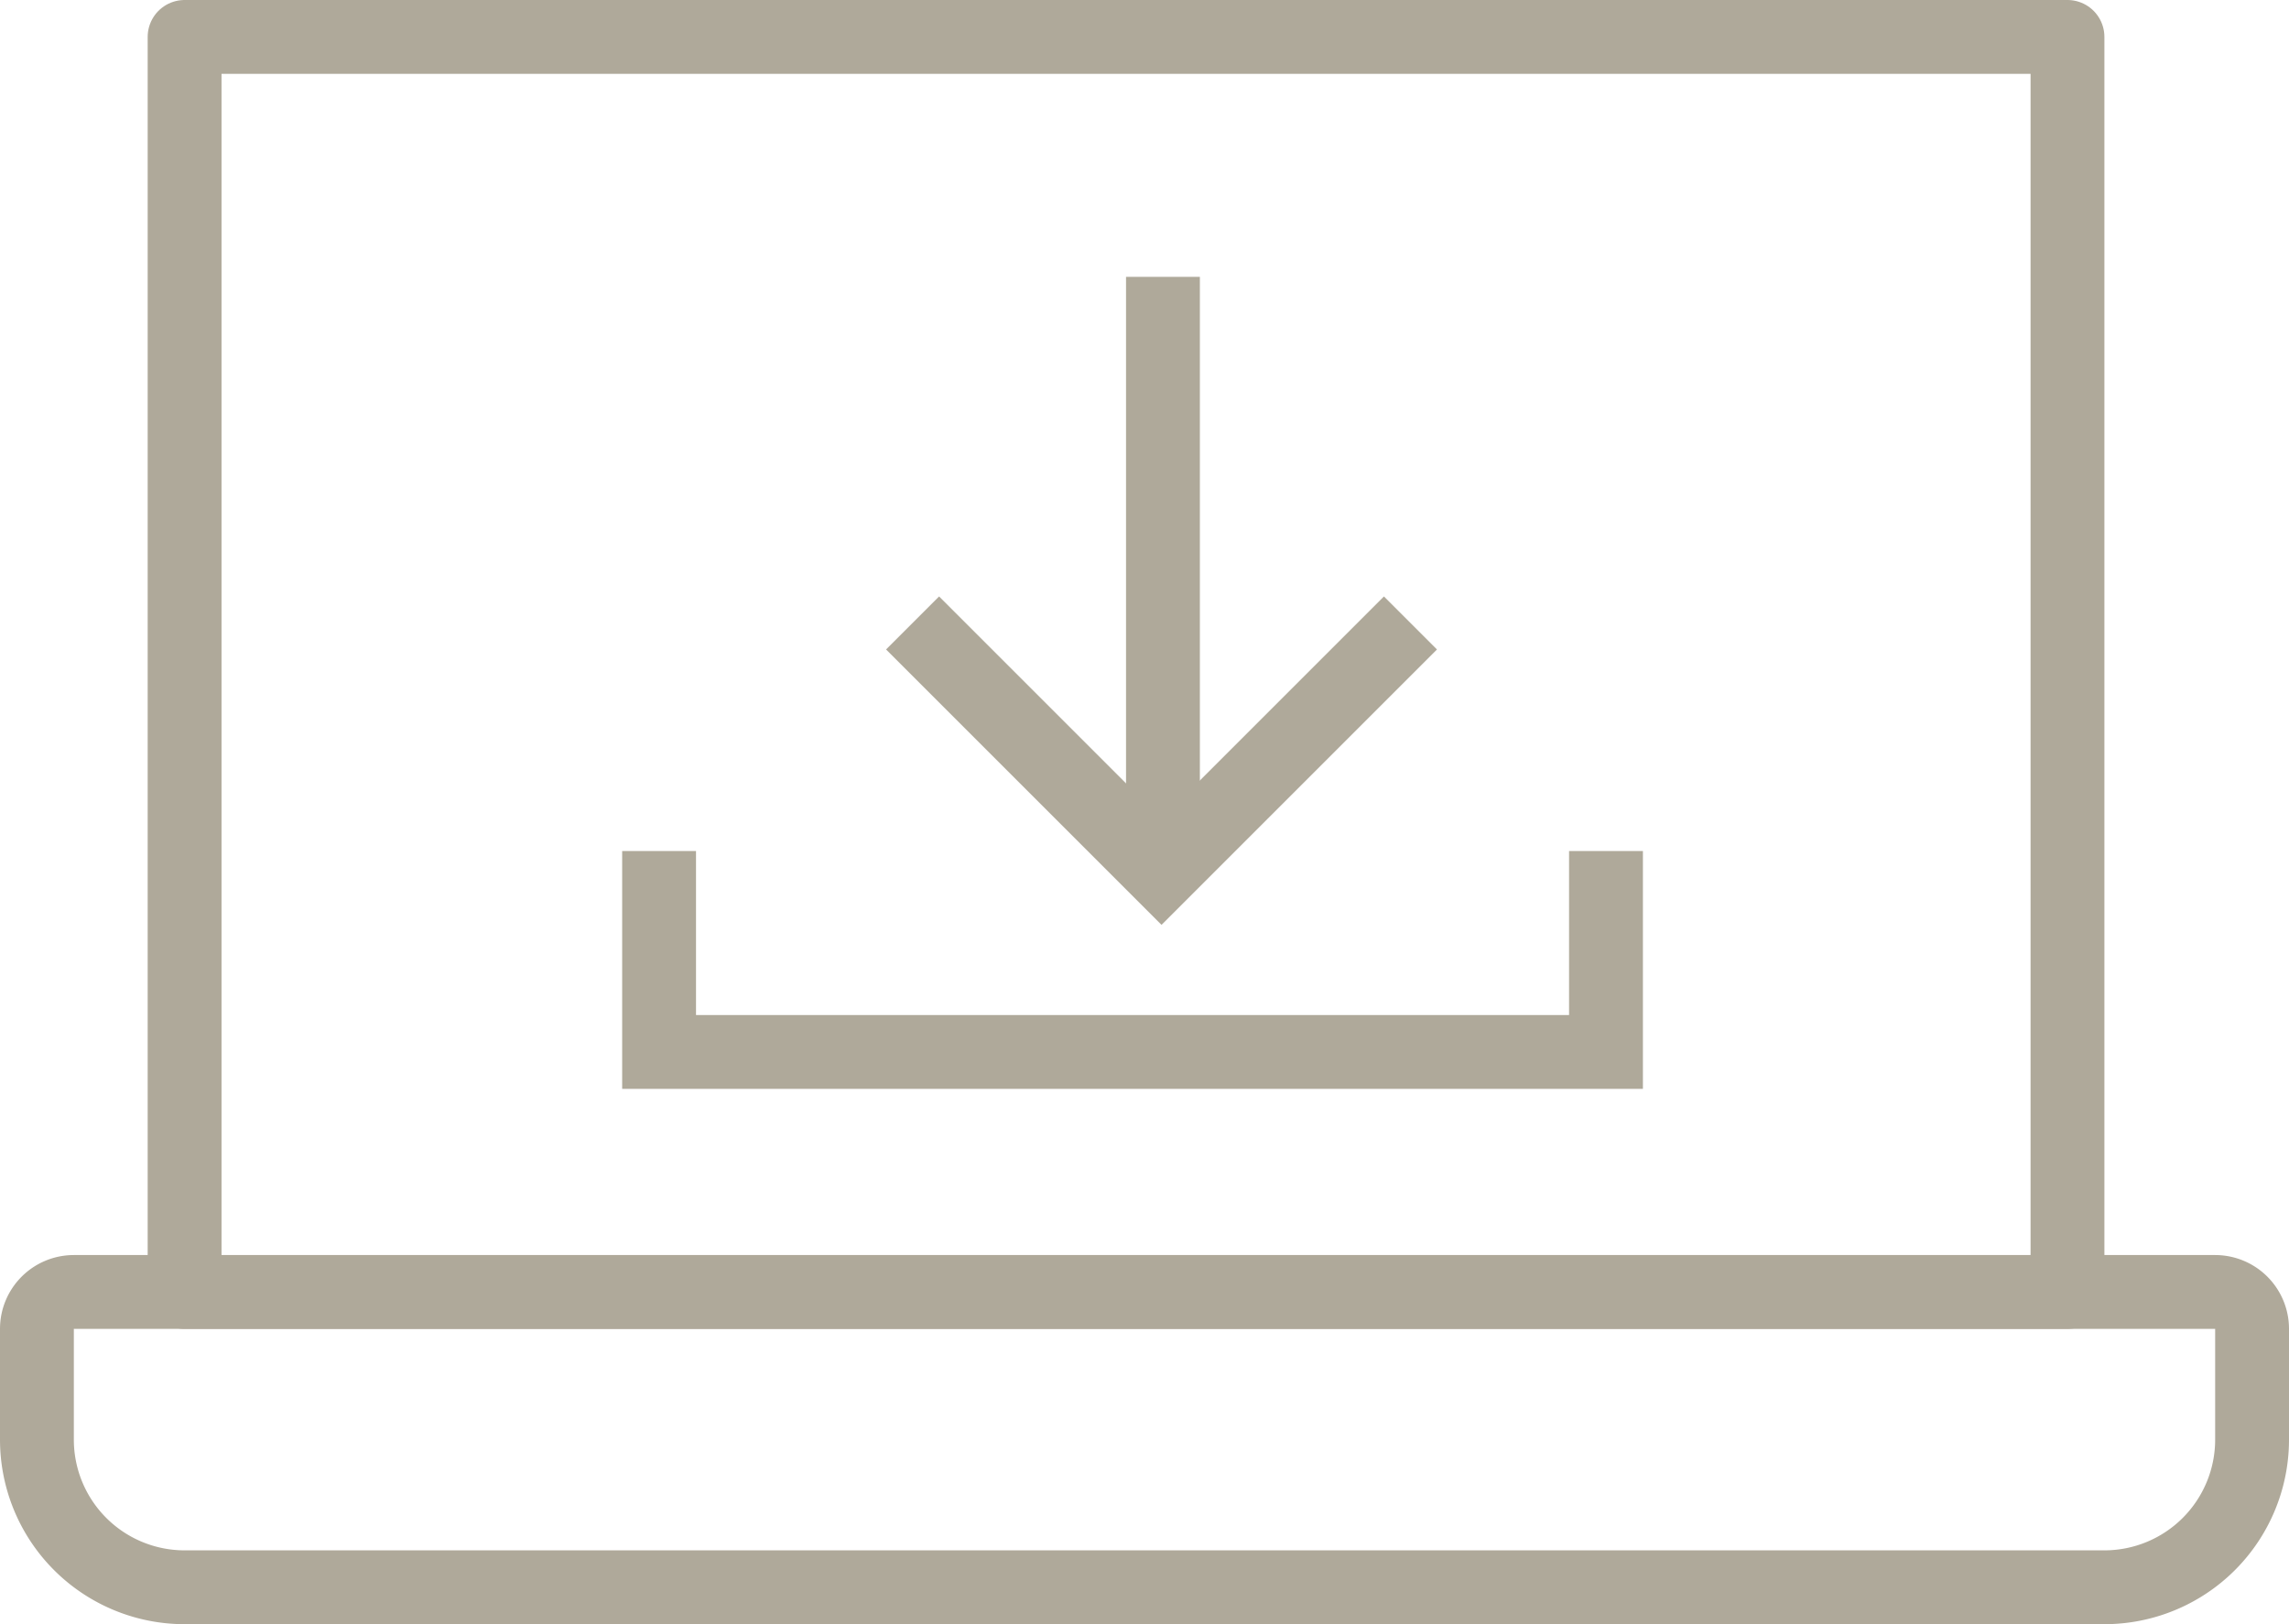
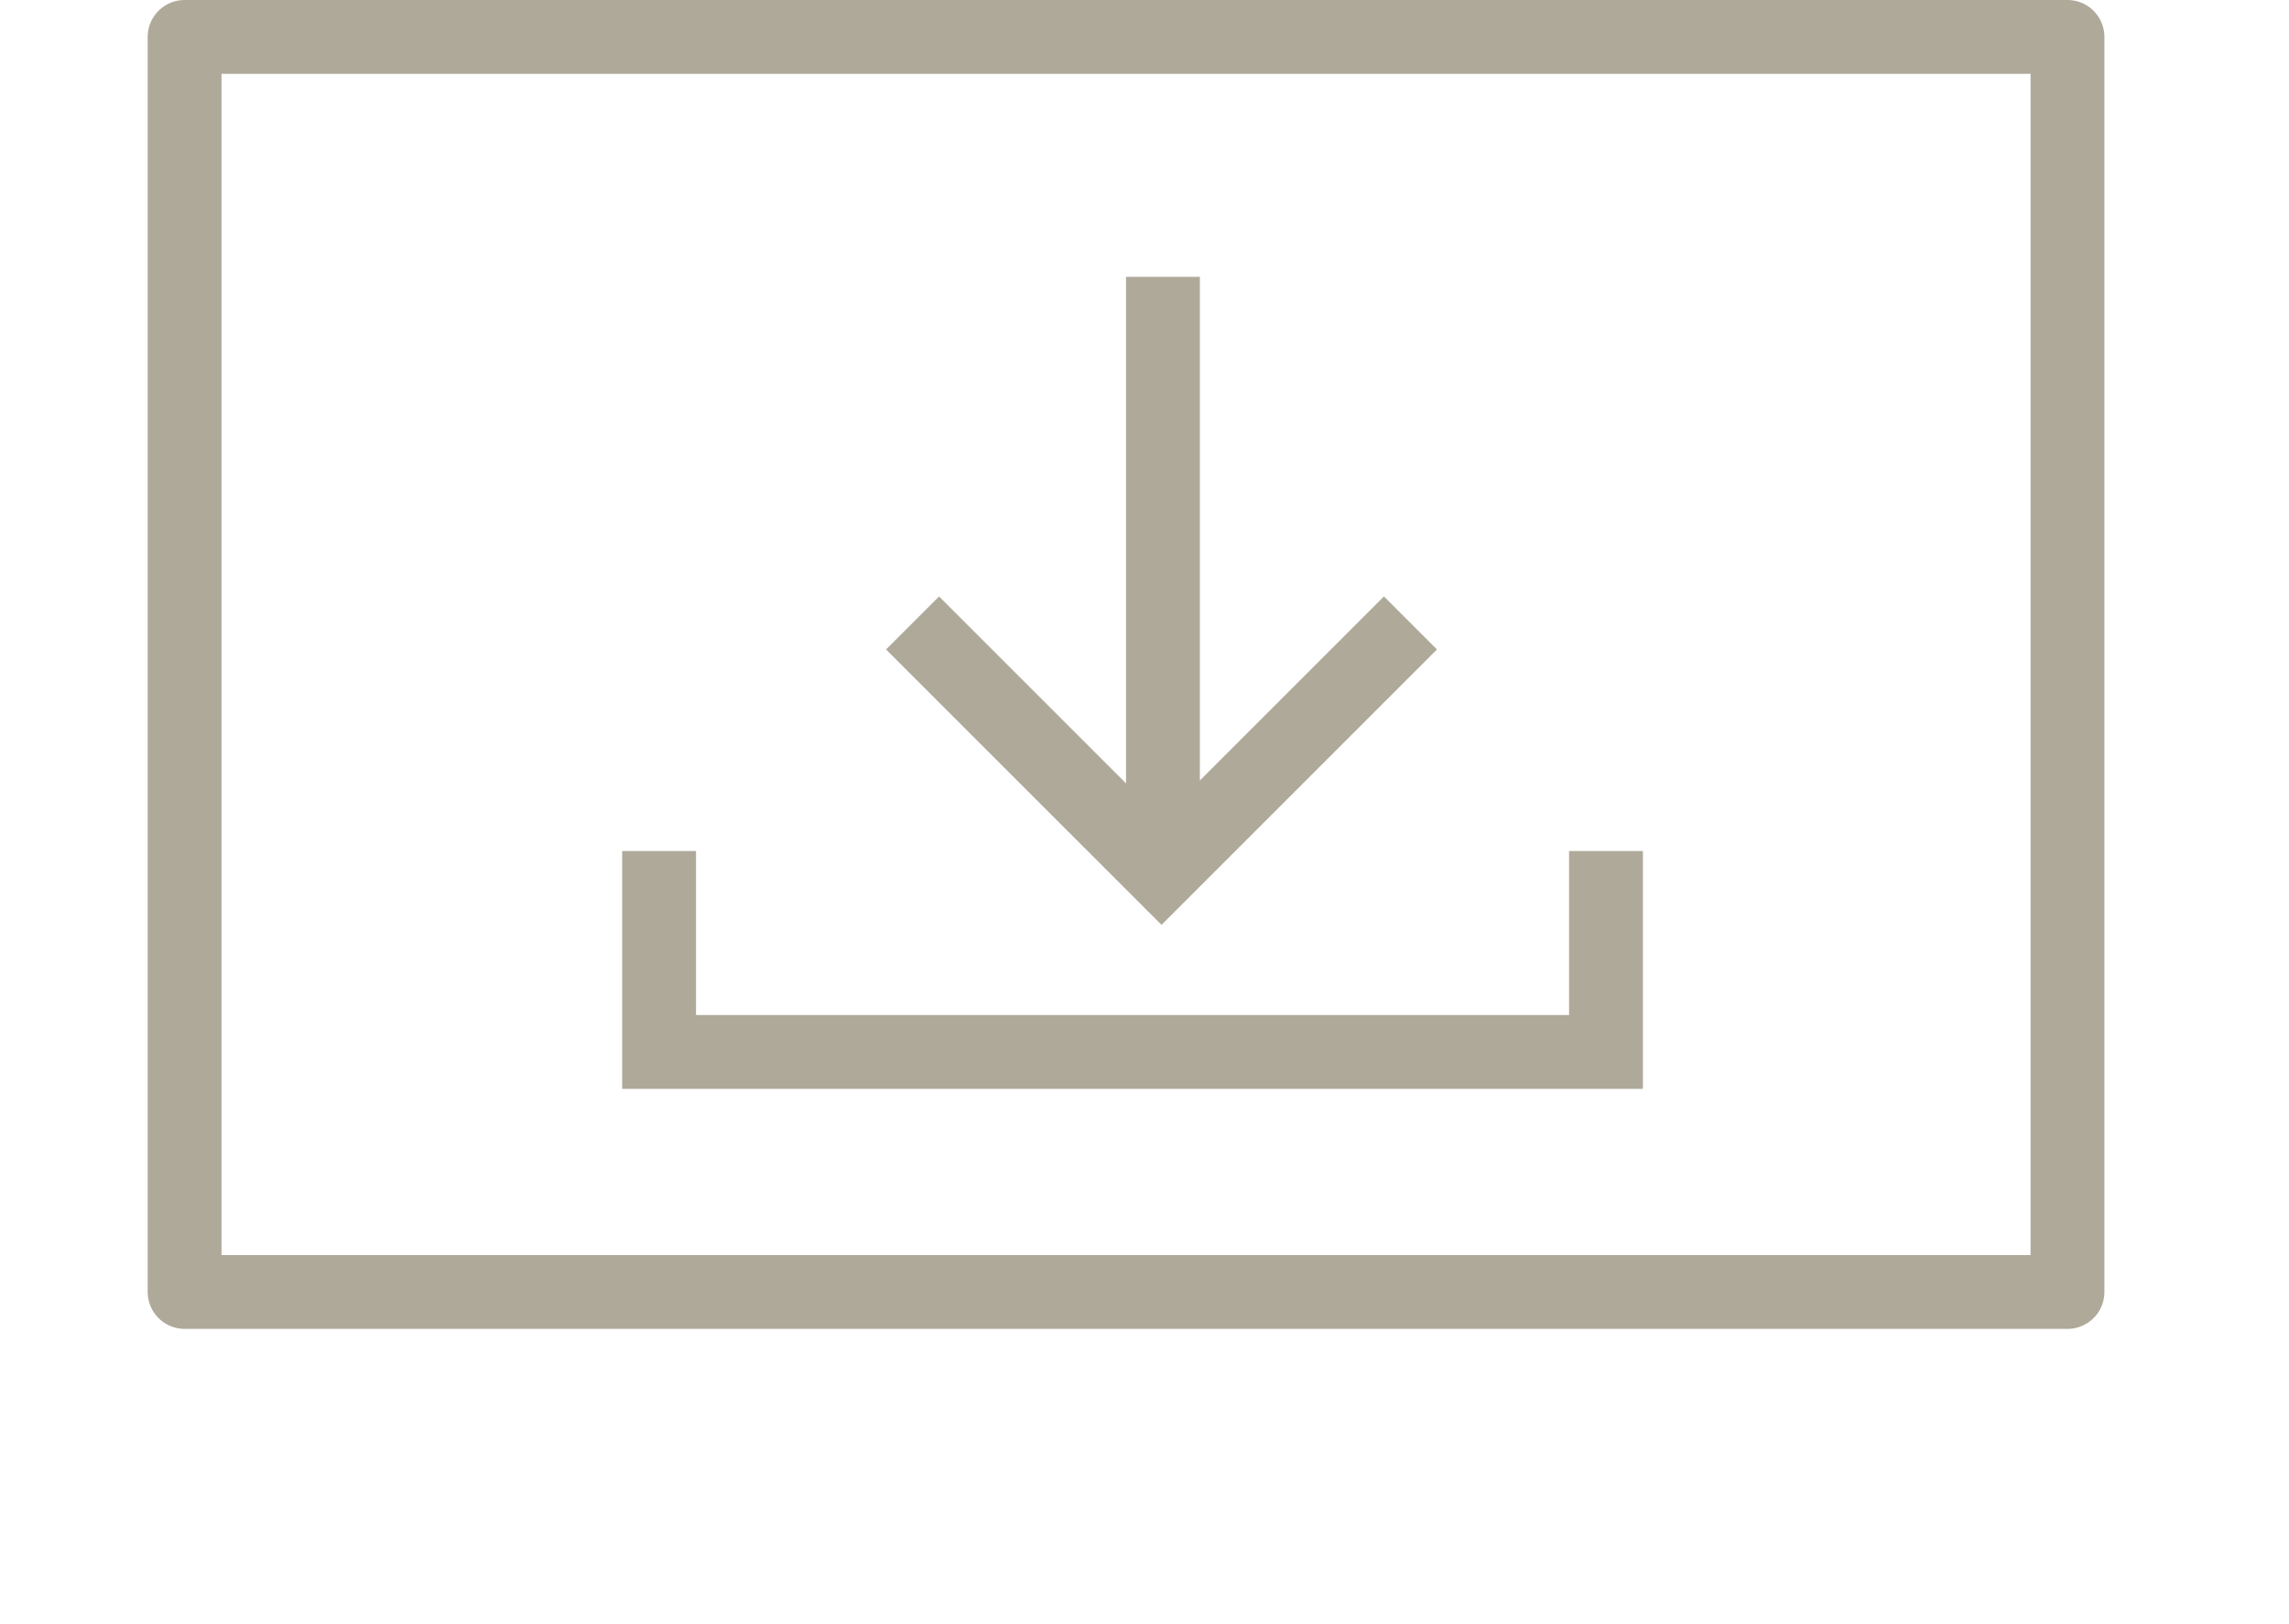
<svg xmlns="http://www.w3.org/2000/svg" width="62" height="44" viewBox="0 0 62 44">
  <defs>
    <clipPath id="a">
      <rect width="10.551" height="10.551" fill="none" stroke="#afa99a" stroke-width="4" />
    </clipPath>
  </defs>
  <g transform="translate(-559 -1217)">
    <g transform="translate(322 -1875)">
      <g transform="translate(0 -8)">
        <g transform="translate(-136 2448)">
          <g transform="translate(377 652)" fill="none" stroke="#afa99a" stroke-linecap="round" stroke-linejoin="round" stroke-width="2">
            <rect width="53" height="36" stroke="none" />
            <rect x="1" y="1" width="51" height="34" fill="none" />
          </g>
          <g transform="translate(373 686)" fill="none" stroke="#afa99a" stroke-linecap="round" stroke-linejoin="round" stroke-width="2">
            <path d="M0,0H62a0,0,0,0,1,0,0V5a5,5,0,0,1-5,5H5A5,5,0,0,1,0,5V0A0,0,0,0,1,0,0Z" stroke="none" />
-             <path d="M2,1H60a1,1,0,0,1,1,1V5a4,4,0,0,1-4,4H5A4,4,0,0,1,1,5V2A1,1,0,0,1,2,1Z" fill="none" />
          </g>
          <line y2="16" transform="translate(404.5 659.5)" fill="none" stroke="#afa99a" stroke-width="2" />
        </g>
      </g>
    </g>
    <g transform="translate(590.461 1242.055) rotate(-135)">
      <g clip-path="url(#a)">
        <path d="M.5,11.02V.5H11.02" transform="translate(-0.469 -0.469)" fill="none" stroke="#afa99a" stroke-miterlimit="10" stroke-width="4" />
      </g>
    </g>
    <path d="M2201.852-5184.945v5.443H2227.5v-5.443" transform="translate(-1625 6425)" fill="none" stroke="#afa99a" stroke-width="2" />
  </g>
</svg>